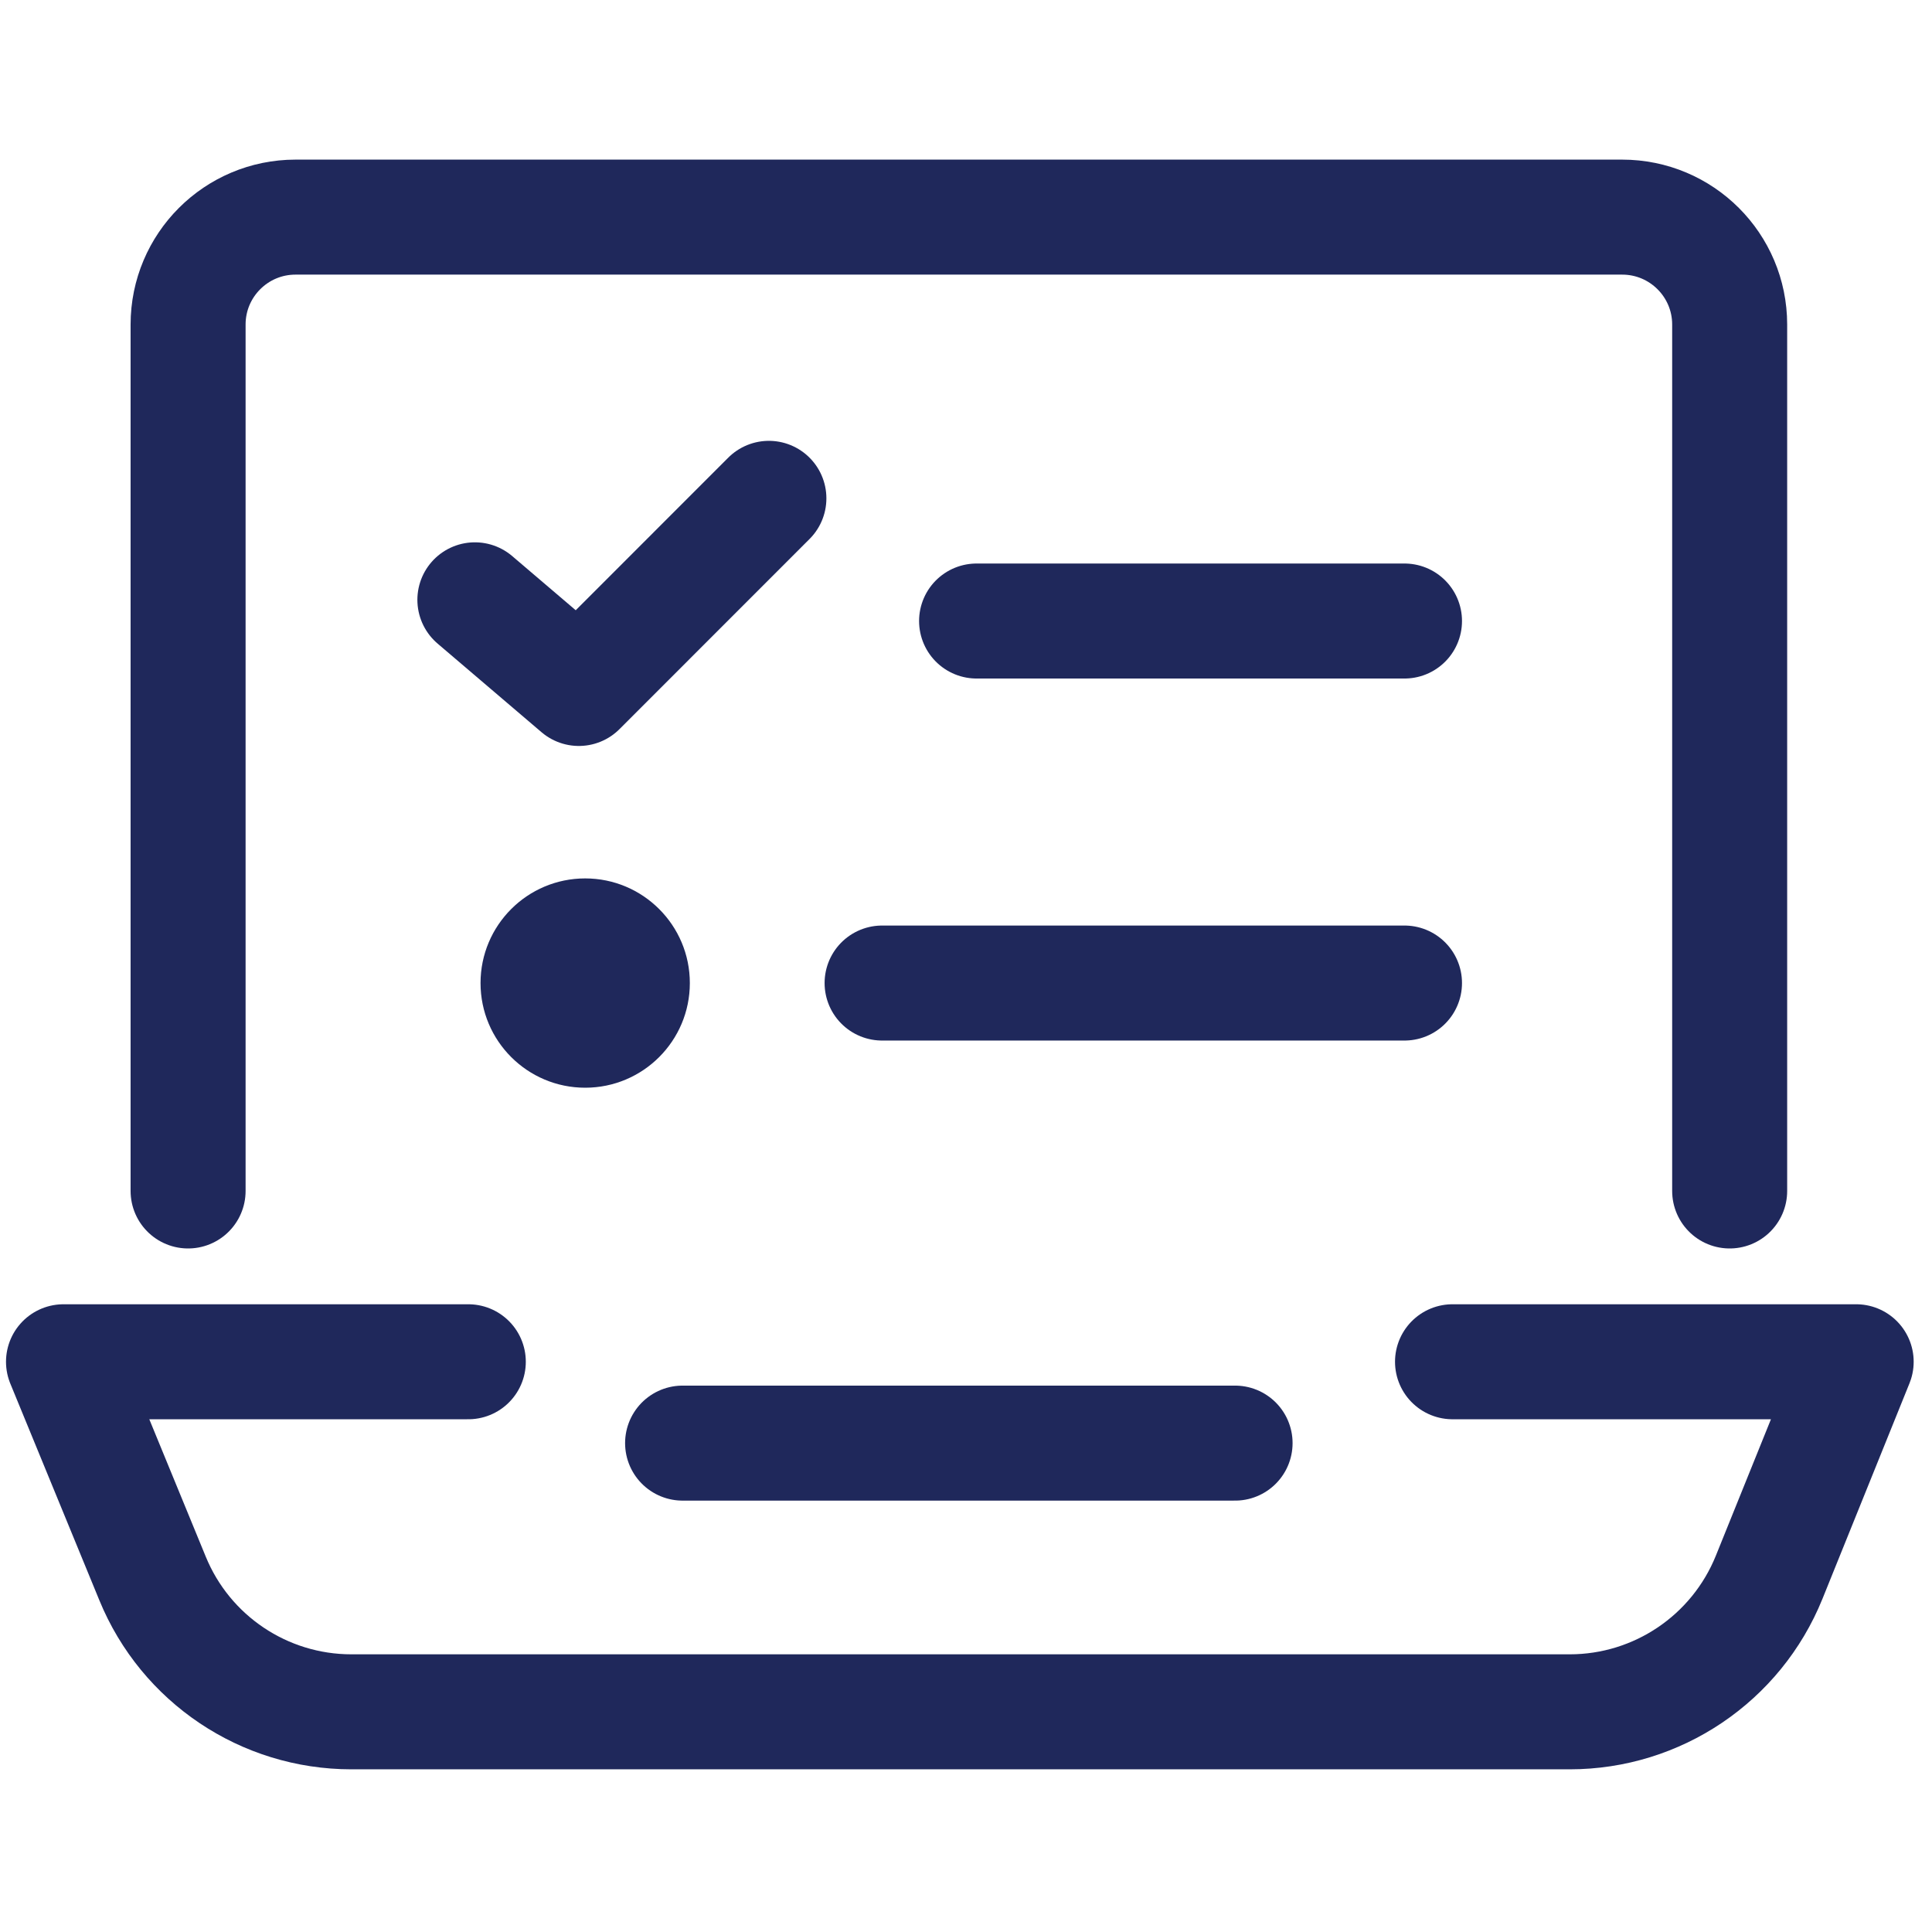
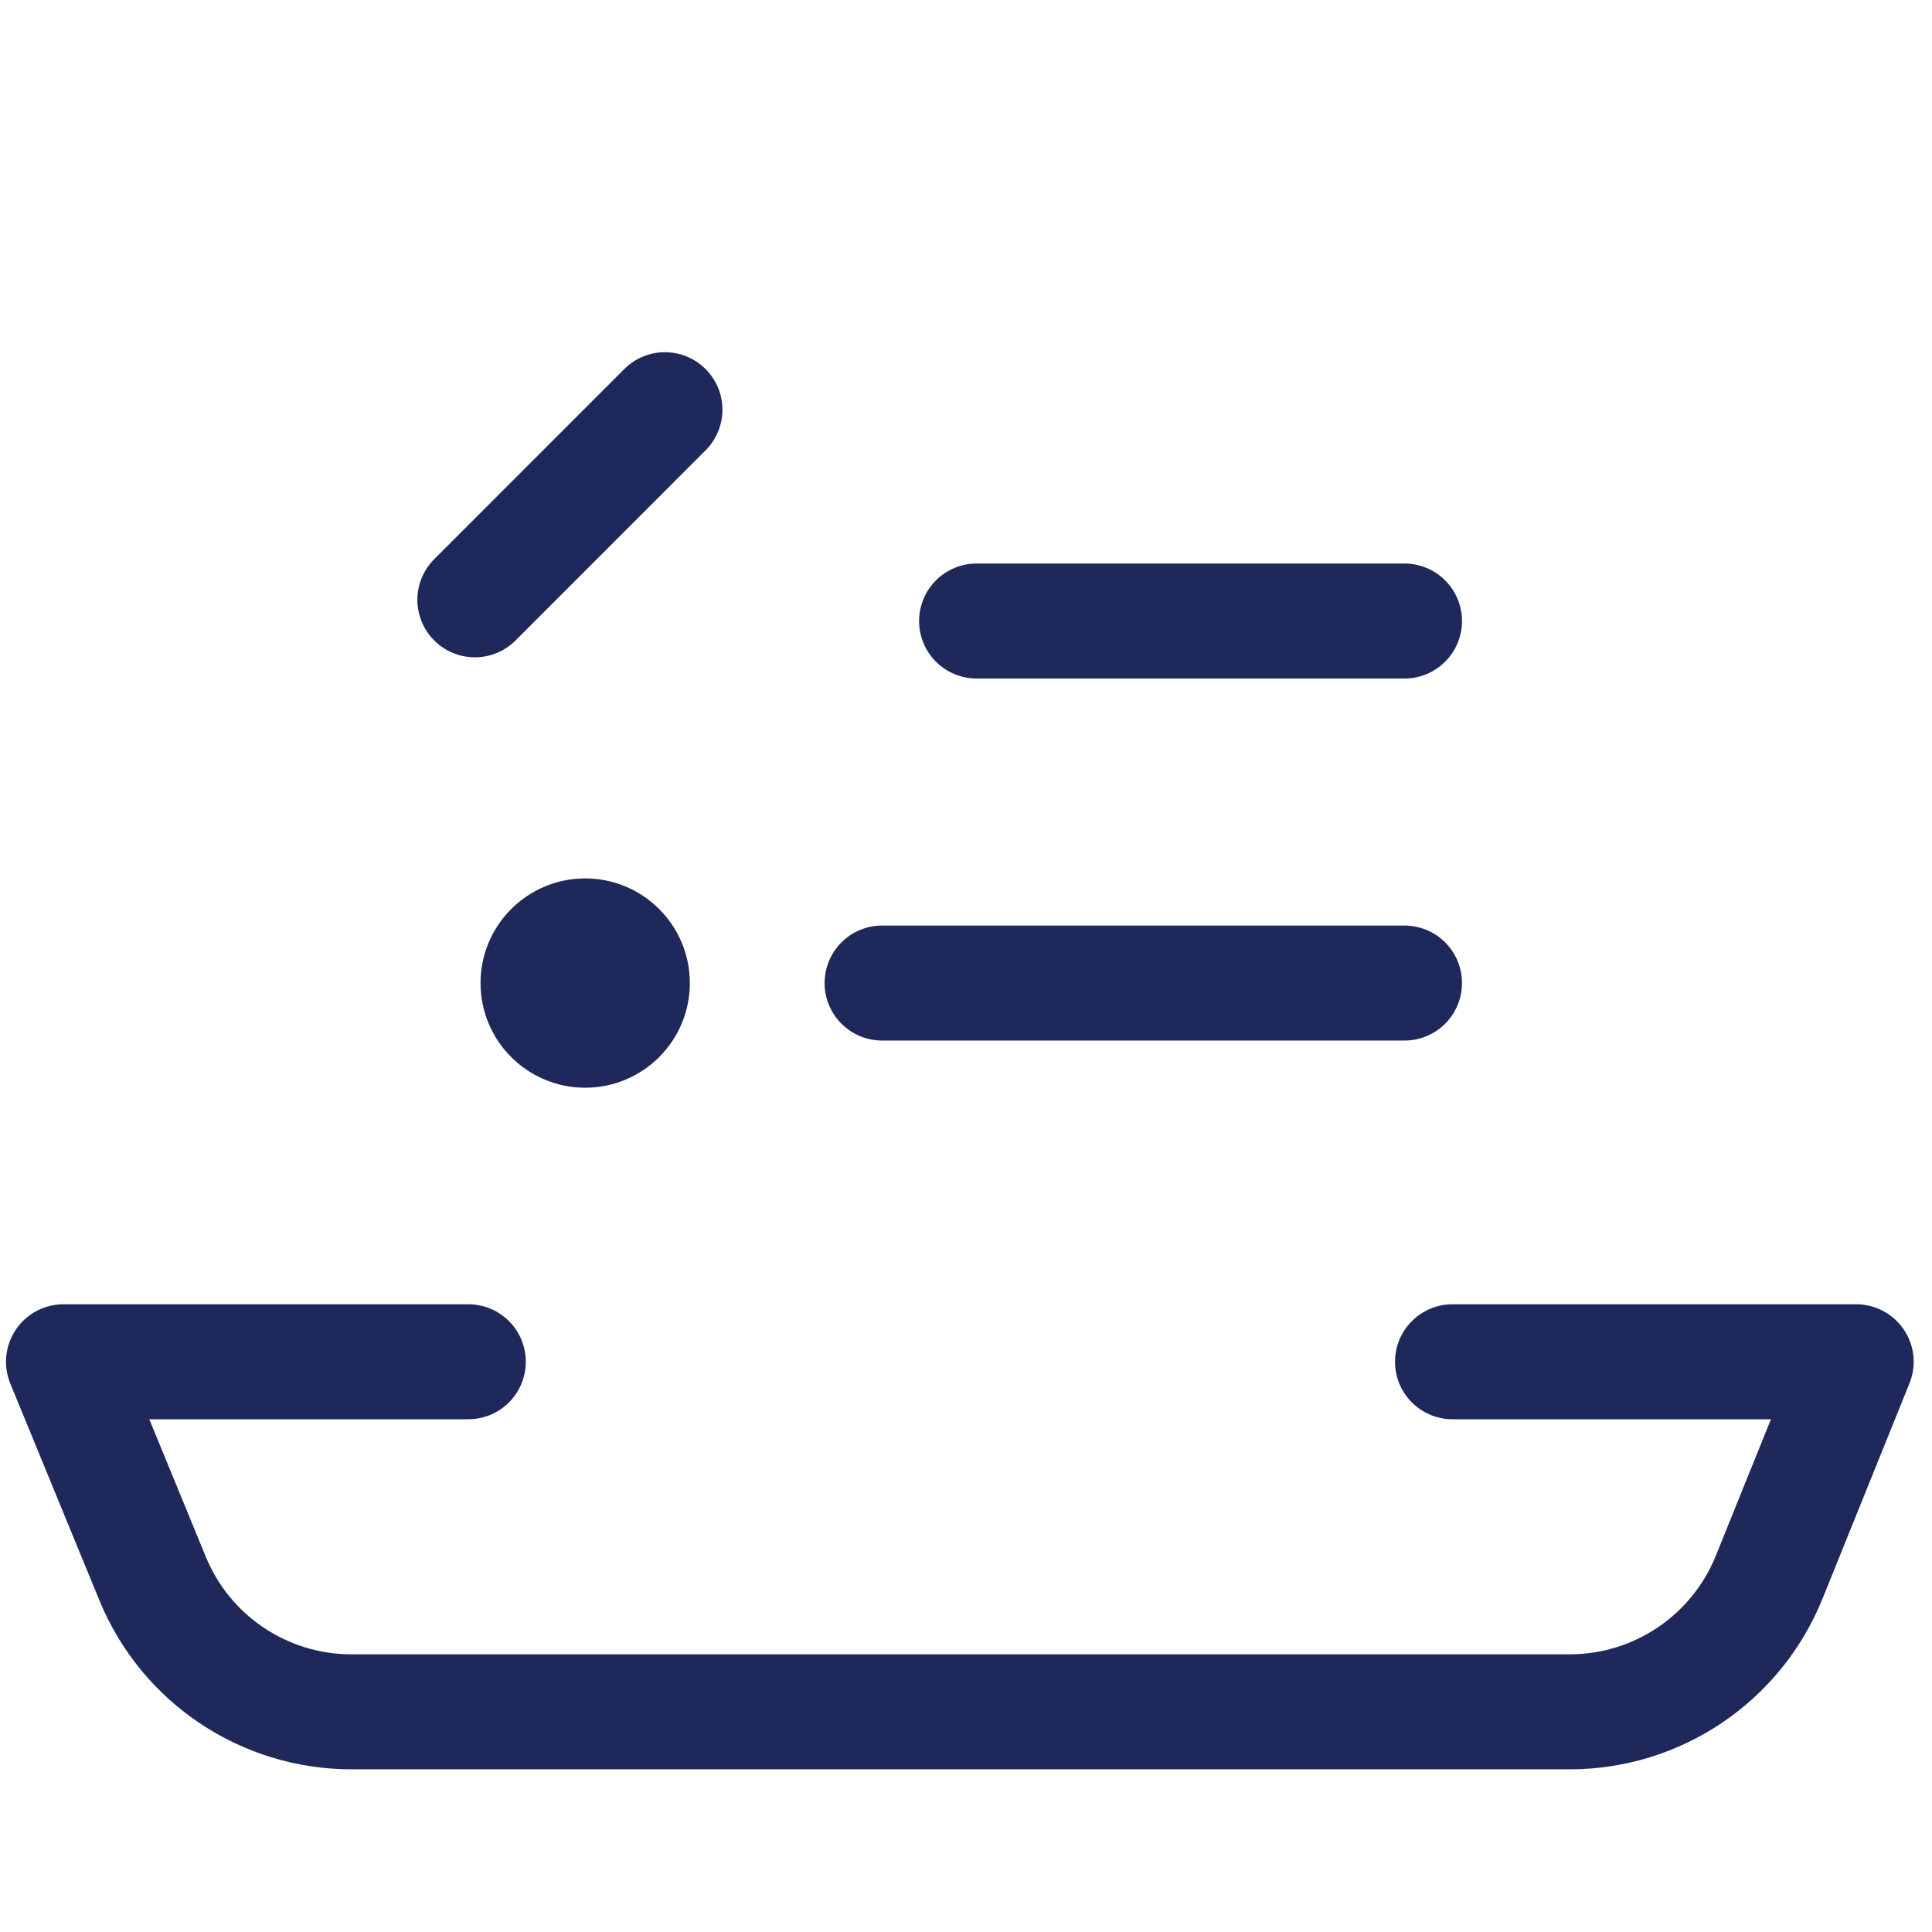
<svg xmlns="http://www.w3.org/2000/svg" xmlns:ns1="http://www.serif.com/" width="100%" height="100%" viewBox="0 0 84 84" version="1.1" xml:space="preserve" style="fill-rule:evenodd;clip-rule:evenodd;stroke-linecap:round;stroke-linejoin:round;">
  <rect id="Assessments" x="0" y="0" width="83.333" height="83.333" style="fill:none;" />
  <g id="Layer-1" ns1:id="Layer 1">
    <path d="M63.153,59.207l17.55,-0l-3.784,9.371c-1.429,3.533 -4.858,5.849 -8.671,5.849l-52.97,0c-3.792,0 -7.209,-2.291 -8.646,-5.8l-3.871,-9.42l17.6,-0" style="fill:none;fill-rule:nonzero;stroke:#1f285b;stroke-width:5px;" />
-     <path d="M75.203,51.781l-0,-37.671c-0,-2.579 -2.092,-4.67 -4.675,-4.67l-57.679,-0c-2.579,-0 -4.671,2.091 -4.671,4.67l-0,37.671" style="fill:none;fill-rule:nonzero;stroke:#1f285b;stroke-width:5px;stroke-linecap:butt;" />
-     <path d="M53.699,62.744l-24.021,-0" style="fill:none;fill-rule:nonzero;stroke:#1f285b;stroke-width:5px;" />
    <path d="M61.065,27.001l-18.605,0" style="fill:none;fill-rule:nonzero;stroke:#1f285b;stroke-width:5px;" />
    <path d="M61.065,42.741l-22.713,0" style="fill:none;fill-rule:nonzero;stroke:#1f285b;stroke-width:5px;" />
    <path d="M29.993,42.742c-0,2.513 -2.038,4.55 -4.55,4.55c-2.513,0 -4.55,-2.037 -4.55,-4.55c-0,-2.512 2.037,-4.55 4.55,-4.55c2.512,0 4.55,2.038 4.55,4.55" style="fill:#1f285b;fill-rule:nonzero;" />
-     <path d="M20.647,26.079l4.52,3.854l8.263,-8.266" style="fill:none;fill-rule:nonzero;stroke:#1f285b;stroke-width:5px;" />
+     <path d="M20.647,26.079l8.263,-8.266" style="fill:none;fill-rule:nonzero;stroke:#1f285b;stroke-width:5px;" />
  </g>
</svg>